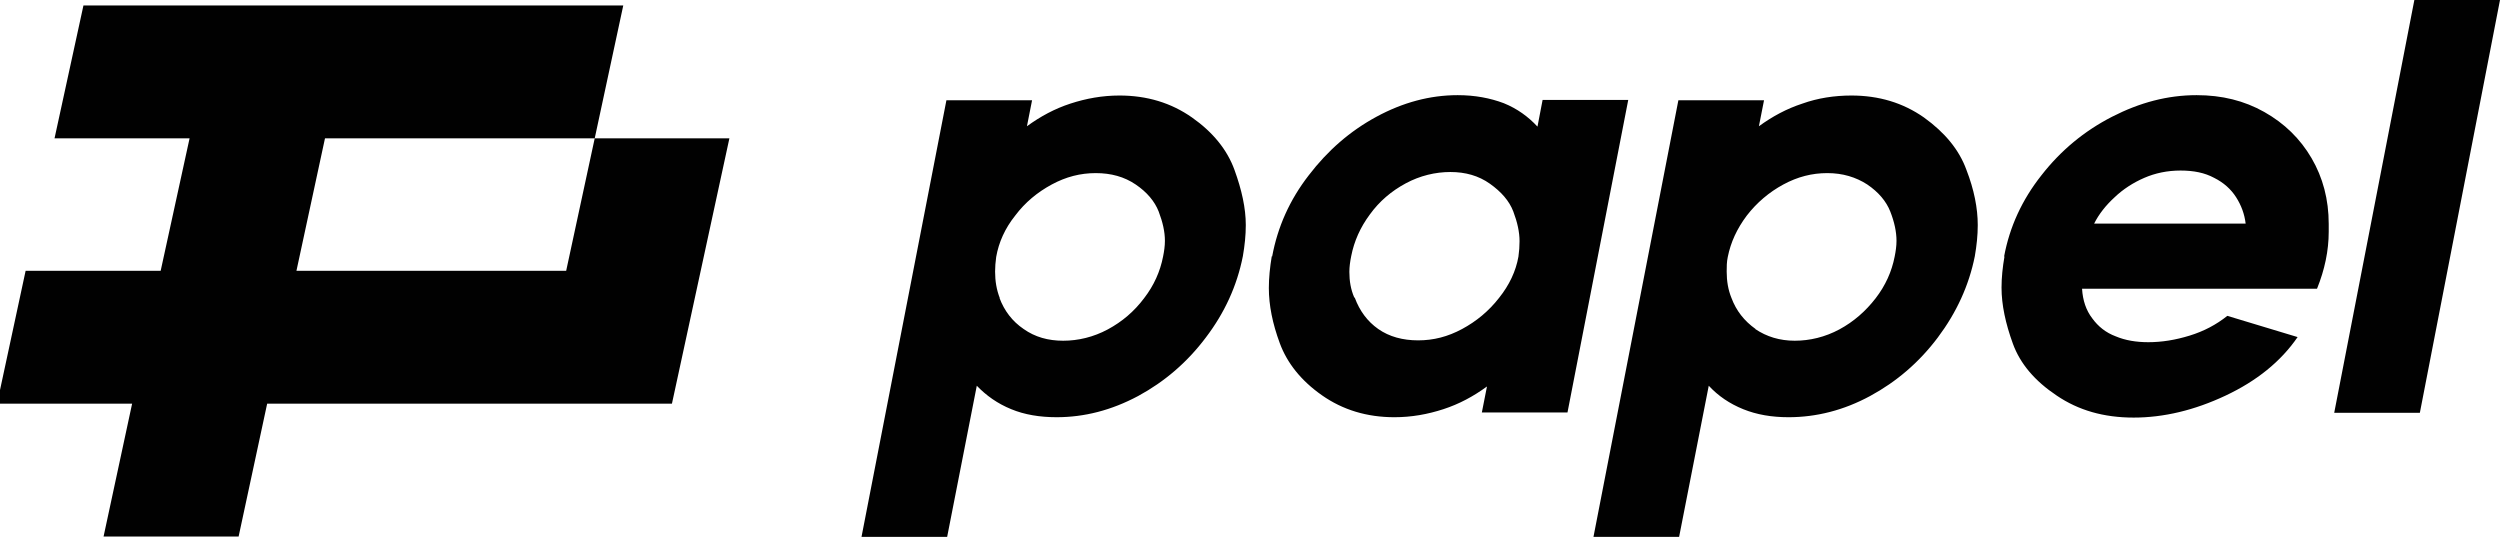
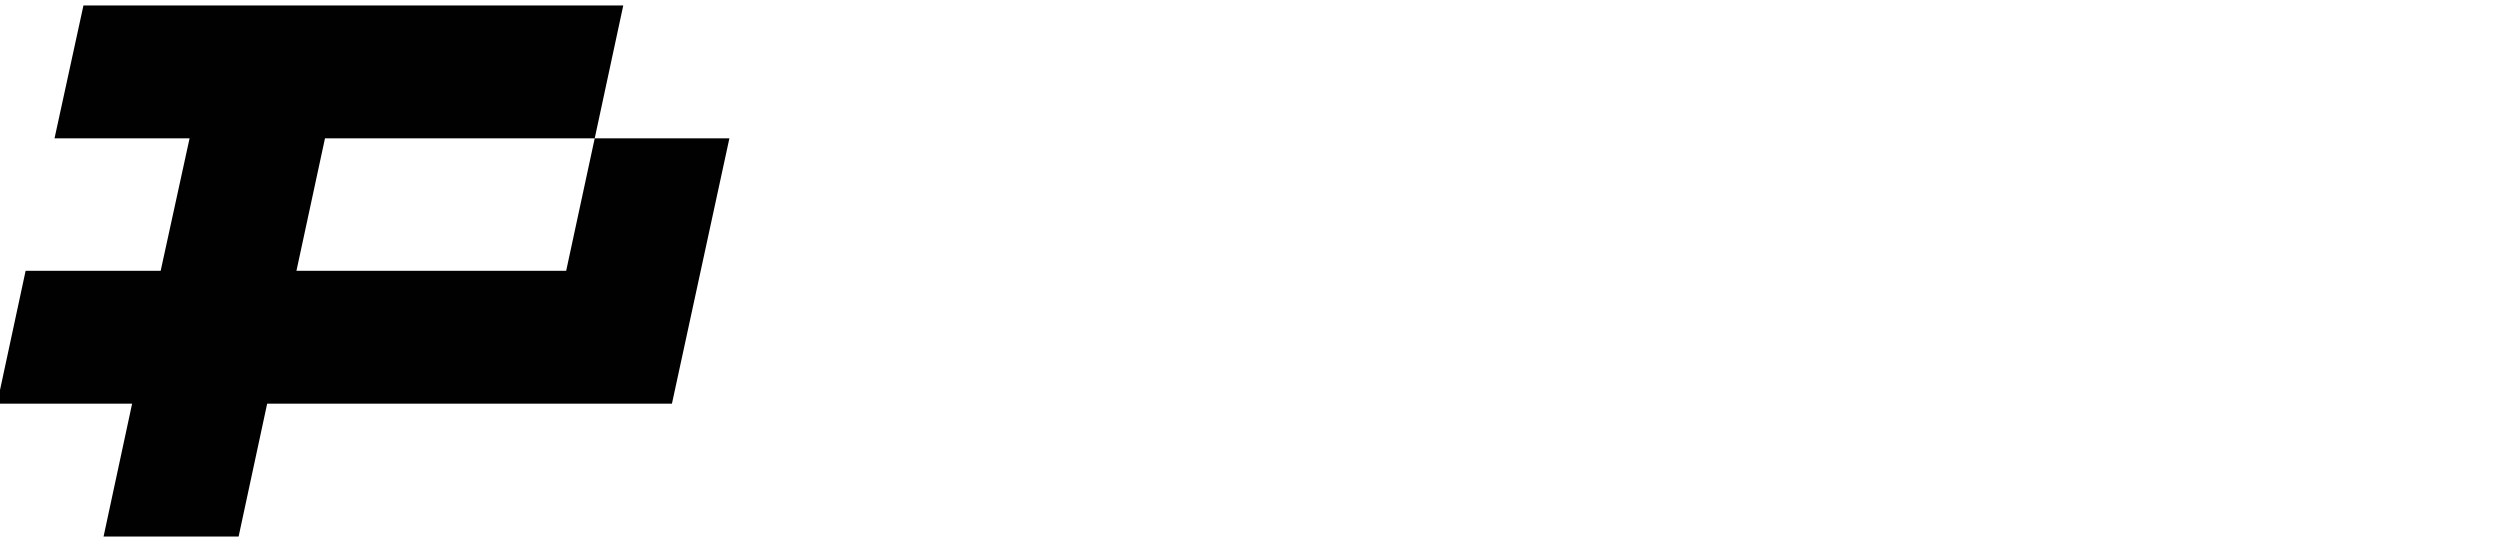
<svg xmlns="http://www.w3.org/2000/svg" version="1.1" viewBox="0 0 68.31 14.67">
  <defs>
    <style>
      .cls-1, .cls-2 {
        fill: #010101;
      }

      .cls-2 {
        fill-rule: evenodd;
      }
    </style>
  </defs>
  <g>
    <g id="katman_1">
      <path class="cls-1" d="M19.93,3.78l-1.57,7.25H7.3l-.78,3.63h-3.69l.78-3.63H-.08l.78-3.63h3.69l.79-3.62H1.49L2.28.15h14.75l-.78,3.63h-7.37l-.78,3.62h7.37l.78-3.62h3.69Z" />
-       <path class="cls-2" d="M68.31,0h-2.34l-2.19,11.28h2.34l2.19-11.28ZM34.76,7.01c.15-.81.48-1.55,1-2.22.52-.68,1.13-1.21,1.85-1.6.72-.39,1.46-.59,2.22-.59.47,0,.89.08,1.26.22.37.15.67.37.92.64l.14-.73h2.34l-1.66,8.54h-2.34l.14-.71c-.37.27-.76.48-1.19.62-.43.14-.87.22-1.34.22-.75,0-1.41-.2-1.98-.6-.57-.4-.95-.88-1.15-1.42-.2-.54-.3-1.04-.3-1.51,0-.28.03-.57.08-.87h0ZM37.02,8.14c.13.35.34.64.64.85.3.21.67.31,1.09.31s.81-.1,1.2-.31c.39-.21.73-.49,1.01-.85.28-.35.46-.73.53-1.13.02-.14.03-.28.03-.42,0-.25-.06-.52-.17-.81-.11-.29-.33-.54-.64-.76-.31-.22-.67-.32-1.08-.32s-.83.1-1.22.31c-.39.21-.72.49-.98.85-.26.35-.43.73-.51,1.14-.03.15-.05.29-.05.43,0,.25.04.48.13.69h0ZM25.86,2.74h2.34l-.14.71c.37-.27.76-.48,1.19-.62.43-.14.87-.22,1.34-.22.75,0,1.41.2,1.98.6.57.4.96.88,1.16,1.43.2.55.31,1.05.31,1.51,0,.28-.03.56-.08.85-.16.81-.5,1.55-1.01,2.22-.51.68-1.13,1.21-1.85,1.6-.73.39-1.47.58-2.23.58-.46,0-.88-.07-1.24-.22-.37-.15-.68-.37-.94-.64l-.81,4.13h-2.34l2.32-11.93ZM27.31,8.14c.13.35.35.64.66.85.31.22.67.32,1.08.32s.83-.1,1.22-.31c.39-.21.72-.49.99-.85.27-.35.44-.73.52-1.14.03-.15.05-.29.05-.43,0-.25-.06-.51-.17-.8-.11-.28-.32-.53-.63-.74-.31-.21-.67-.31-1.09-.31s-.81.1-1.2.31c-.39.21-.73.49-1,.85-.28.35-.45.73-.52,1.13-.02.14-.03.28-.03.4,0,.26.04.5.13.73h0ZM48.2,2.74h-2.34l-2.32,11.93h2.34l.81-4.13c.26.28.57.49.94.64.37.15.78.22,1.24.22.76,0,1.51-.19,2.23-.58.72-.39,1.34-.92,1.85-1.6.51-.68.85-1.42,1.01-2.22.05-.29.08-.57.08-.85,0-.46-.1-.97-.31-1.51-.2-.55-.59-1.02-1.16-1.43-.57-.4-1.23-.6-1.98-.6-.47,0-.92.07-1.34.22-.43.14-.82.35-1.19.62l.14-.71ZM47.97,8.99c-.31-.22-.53-.5-.66-.85h0c-.09-.22-.13-.46-.13-.72,0-.13,0-.26.03-.4.08-.4.25-.77.52-1.13.27-.35.61-.64,1-.85.39-.21.78-.31,1.2-.31s.78.11,1.09.31c.31.21.52.46.63.74.11.28.17.55.17.8,0,.14-.02.28-.05.43-.08.41-.25.79-.52,1.14-.27.35-.6.64-.99.85-.39.21-.81.31-1.22.31s-.77-.11-1.08-.32ZM54.76,7.01c.15-.81.49-1.55,1.02-2.22.53-.68,1.17-1.21,1.93-1.6s1.52-.59,2.31-.59c.69,0,1.3.15,1.85.46.55.31.98.73,1.29,1.26.31.53.47,1.13.47,1.8v.21c0,.52-.11,1.04-.32,1.56h-6.42c.02.32.11.59.28.81.16.22.37.39.64.49.26.11.56.16.89.16.37,0,.74-.06,1.13-.18.39-.12.73-.3,1.03-.54l1.92.58c-.46.67-1.12,1.2-1.97,1.6-.85.4-1.69.6-2.51.6s-1.51-.2-2.1-.6c-.6-.4-1-.87-1.2-1.42-.2-.55-.31-1.06-.31-1.53,0-.28.03-.56.08-.85h0ZM57.22,6.11h4.14c-.03-.26-.12-.5-.26-.72-.14-.22-.34-.4-.6-.53-.26-.14-.56-.2-.92-.2s-.69.07-.99.2c-.3.13-.58.31-.81.53-.24.22-.43.46-.56.72Z" />
    </g>
  </g>
</svg>